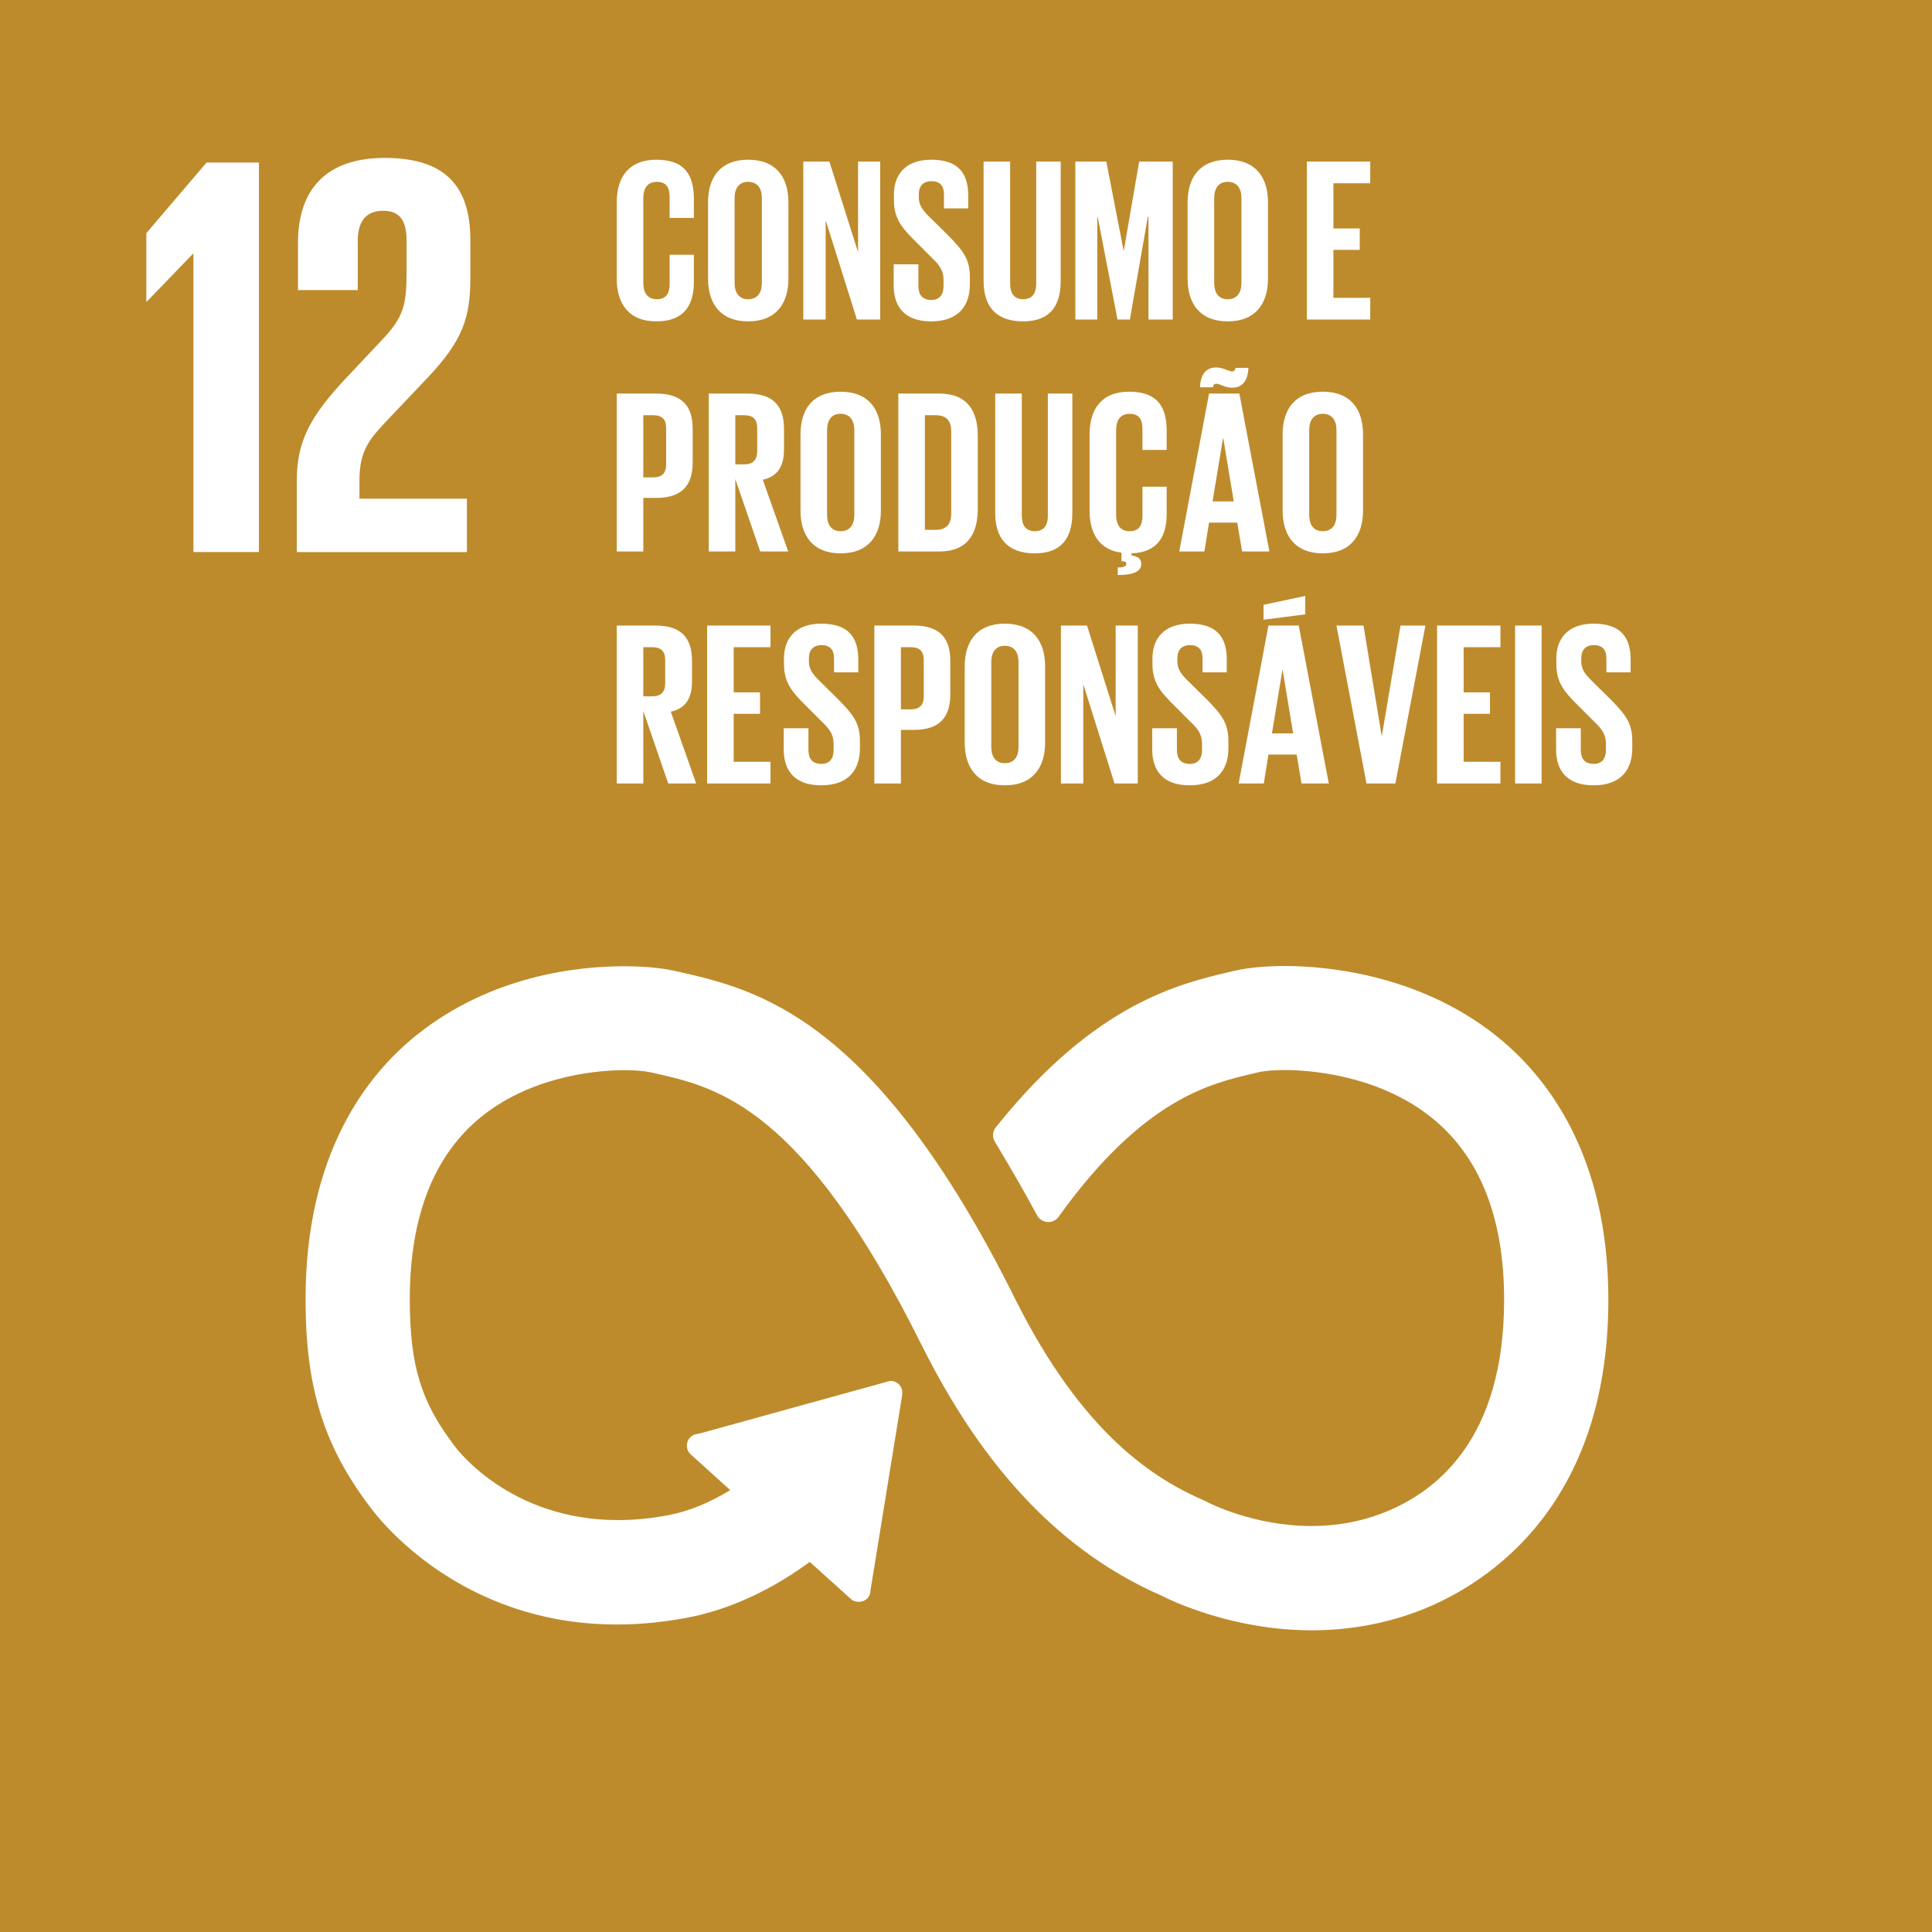
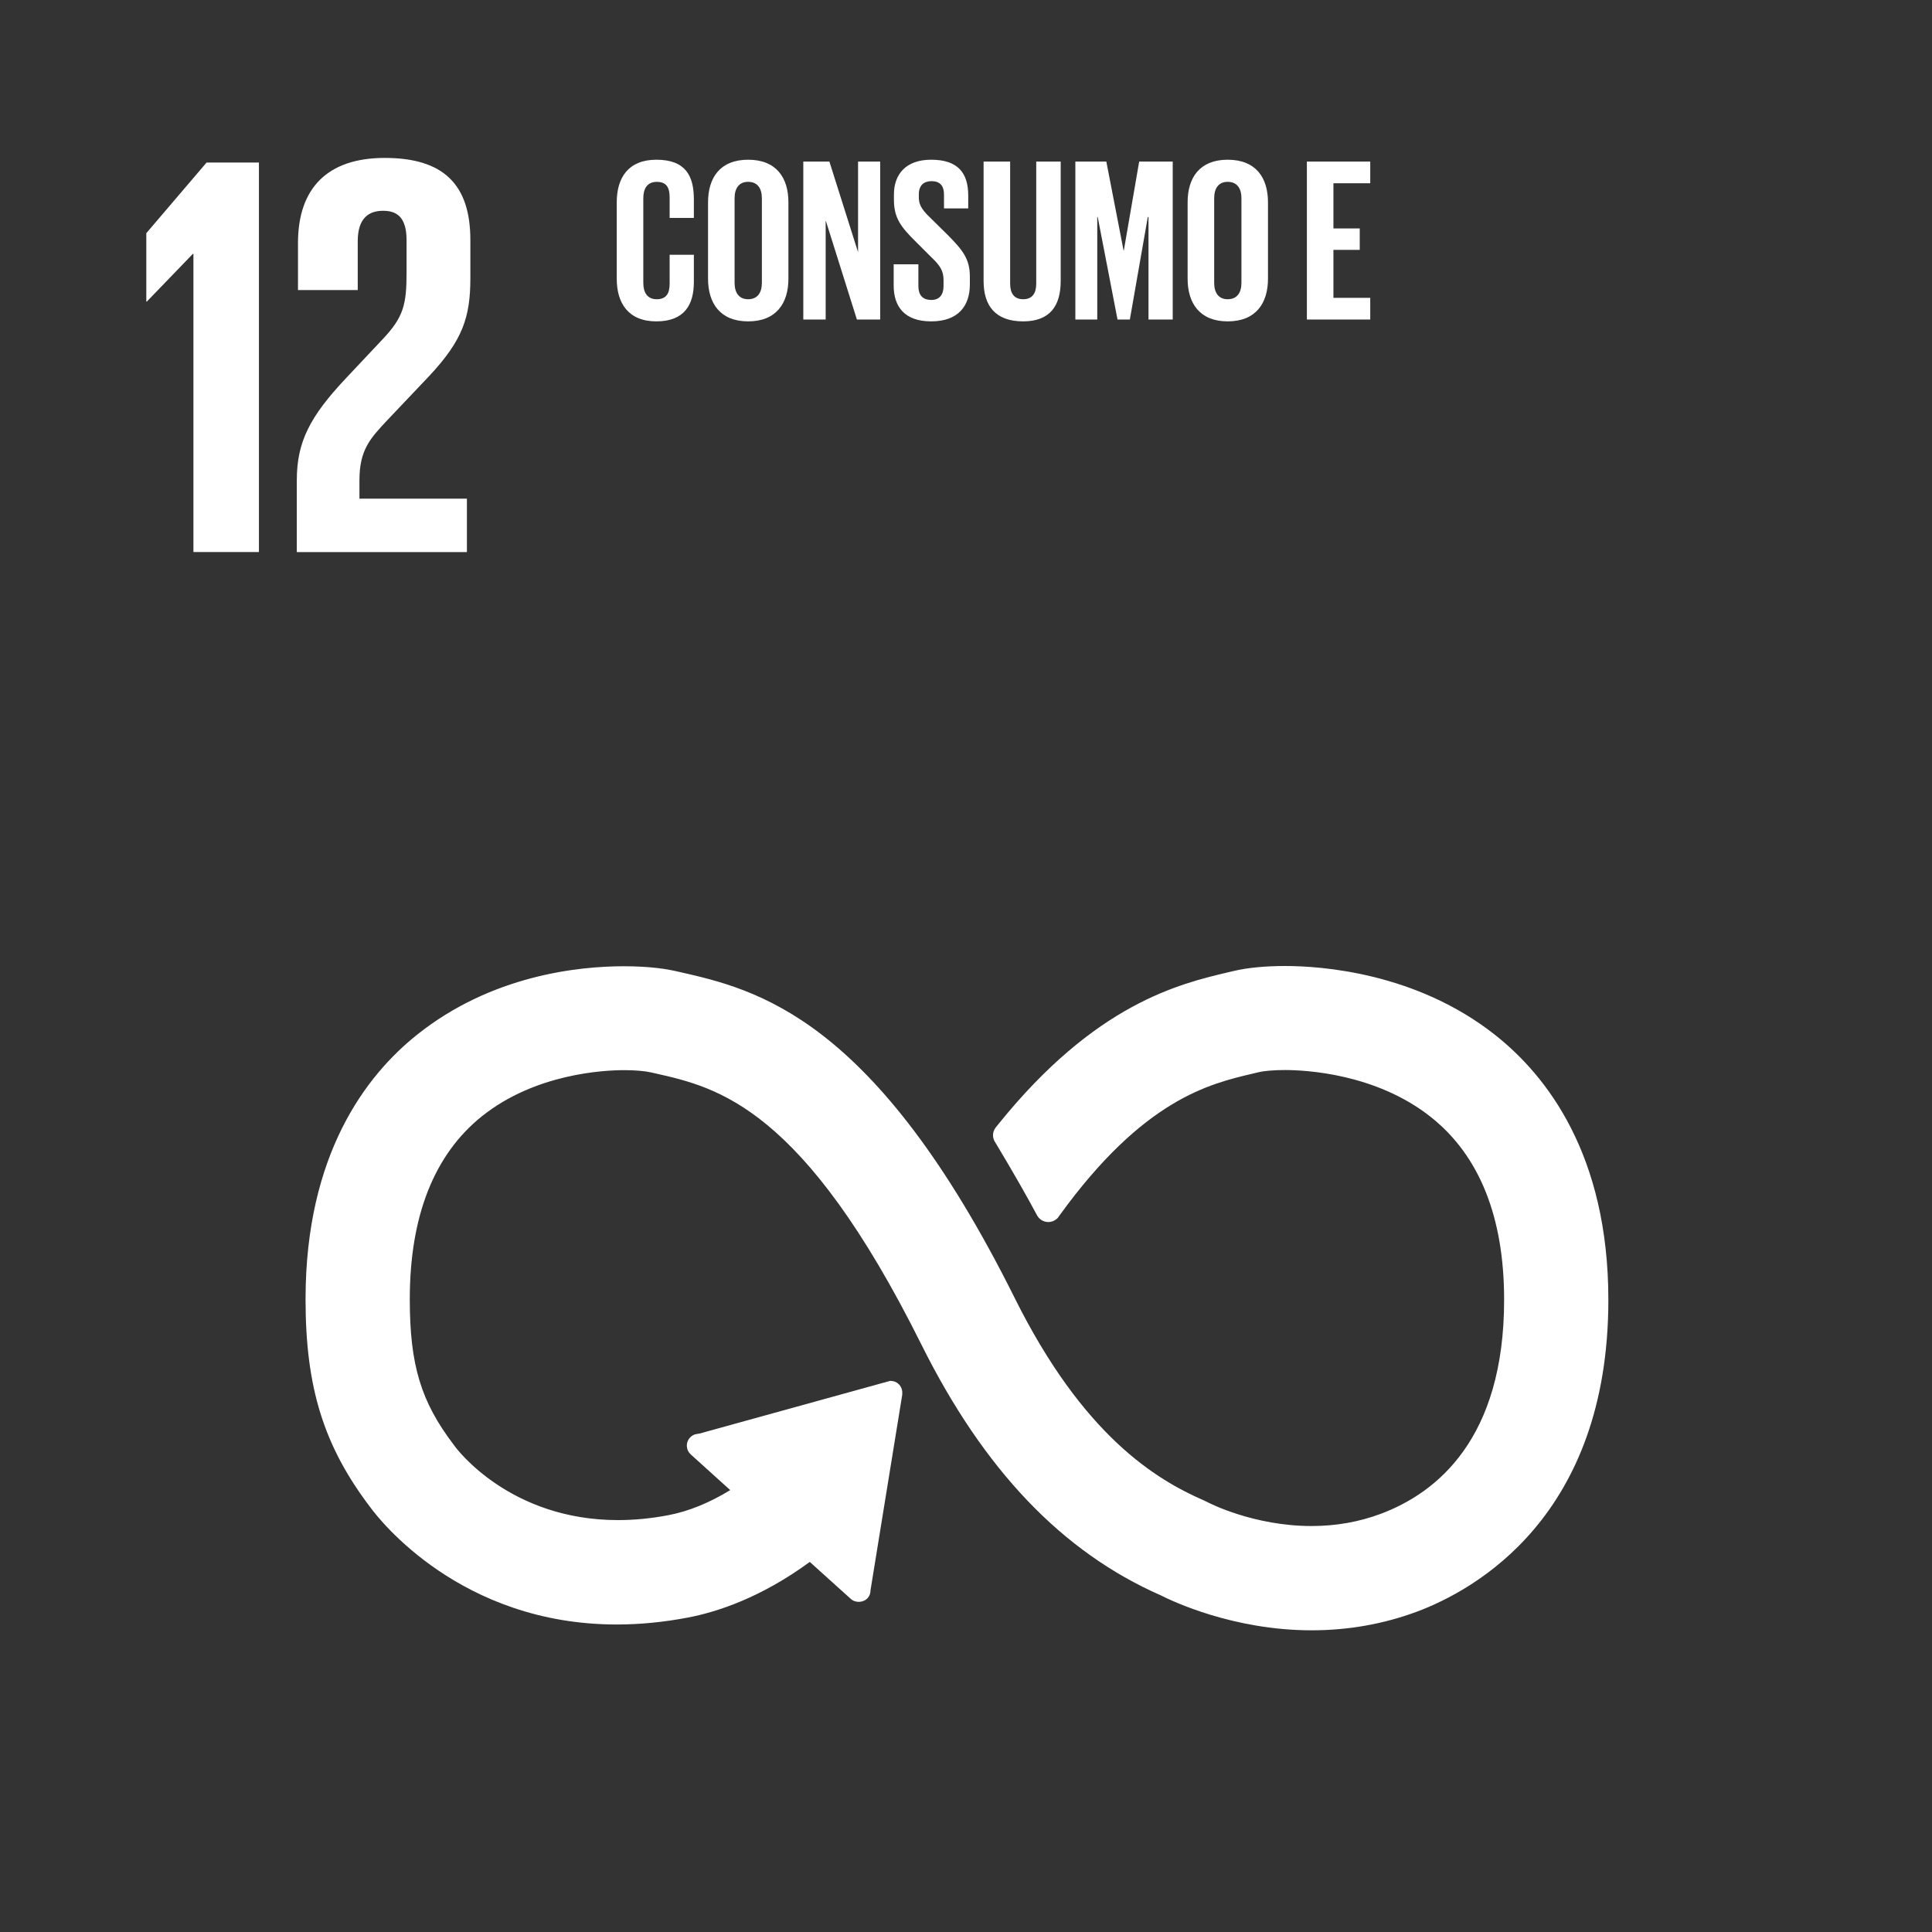
<svg xmlns="http://www.w3.org/2000/svg" width="85" height="85" viewBox="0 0 85 85" fill="none">
  <rect x="0" y="0" width="85" height="85" fill="#333333" stroke="none" />
  <g clip-path="url(#clip0_231_533)">
-     <path d="M0 0H85V85H0V0Z" fill="#BE8B2C" />
    <path d="M8.485 11.169H8.51V24.288H11.392V7.151H9.089L6.437 10.259V13.267H6.461L8.485 11.169ZM13.11 10.69V12.762H15.739V10.613C15.739 9.577 16.244 9.274 16.851 9.274C17.408 9.274 17.887 9.501 17.887 10.563V11.978C17.887 13.394 17.762 13.949 16.825 14.935L15.208 16.654C13.641 18.323 13.058 19.435 13.058 21.129V24.289H20.542V21.938H15.814V21.129C15.814 19.789 16.294 19.284 17.027 18.5L18.873 16.554C20.364 14.962 20.694 13.949 20.694 12.231V10.563C20.694 8.111 19.506 6.948 16.927 6.948C14.398 6.948 13.11 8.288 13.11 10.69ZM65.779 45.533C62.312 42.795 58.156 42.5 56.529 42.5C55.672 42.5 54.878 42.577 54.297 42.715L54.069 42.768C51.874 43.286 48.199 44.154 43.921 49.463L43.795 49.619C43.725 49.72 43.688 49.828 43.688 49.94C43.688 50.037 43.712 50.13 43.763 50.222L43.86 50.381C44.567 51.561 45.154 52.587 45.62 53.458C45.787 53.782 46.233 53.887 46.535 53.586C46.565 53.547 46.595 53.506 46.615 53.474C50.31 48.364 53.206 47.683 55.122 47.233L55.359 47.176C55.623 47.113 56.051 47.077 56.532 47.077C57.423 47.077 60.52 47.225 62.936 49.132C65.085 50.828 66.175 53.538 66.175 57.186C66.175 63.298 63.217 65.682 60.736 66.606C59.789 66.96 58.769 67.139 57.703 67.139C55.147 67.139 53.18 66.117 53.154 66.103L52.977 66.017C50.843 65.09 47.655 63.158 44.643 57.108C38.466 44.704 33.278 43.529 29.843 42.75L29.662 42.71C29.399 42.651 28.656 42.511 27.448 42.511C25.459 42.511 21.632 42.903 18.352 45.521C16.113 47.306 13.443 50.776 13.443 57.161C13.443 61.051 14.243 63.62 16.298 66.323C16.685 66.85 20.264 71.471 27.136 71.471C28.154 71.471 29.21 71.368 30.274 71.164C31.529 70.924 33.465 70.304 35.627 68.718L37.434 70.347C37.636 70.532 37.986 70.513 38.167 70.314C38.255 70.22 38.302 70.094 38.298 69.97L39.695 61.362L39.696 61.261C39.694 61.115 39.63 60.975 39.528 60.887C39.436 60.799 39.318 60.753 39.166 60.753H39.162L30.781 63.069L30.621 63.096C30.518 63.118 30.425 63.172 30.355 63.251C30.308 63.302 30.272 63.361 30.248 63.427C30.225 63.492 30.215 63.561 30.219 63.63C30.223 63.698 30.239 63.765 30.269 63.826C30.298 63.887 30.34 63.942 30.39 63.988L32.127 65.558C31.214 66.118 30.302 66.488 29.414 66.66C28.658 66.805 27.91 66.878 27.191 66.878C22.442 66.878 20.105 63.761 20.009 63.629L19.962 63.565C18.517 61.667 18.029 60.051 18.029 57.161C18.029 53.502 19.1 50.791 21.212 49.103C23.563 47.228 26.587 47.082 27.459 47.082C27.935 47.082 28.368 47.119 28.646 47.182L28.832 47.224C31.574 47.844 35.329 48.694 40.536 59.152C43.286 64.672 46.734 68.284 51.069 70.188C51.573 70.445 54.261 71.727 57.708 71.727C59.316 71.727 60.874 71.451 62.34 70.906C64.871 69.96 70.761 66.732 70.761 57.186C70.761 50.806 68.052 47.328 65.779 45.533Z" fill="white" />
    <path d="M27.134 12.263V8.902C27.134 7.816 27.647 7.027 28.877 7.027C30.168 7.027 30.527 7.744 30.527 8.769V9.589H29.461V8.677C29.461 8.247 29.317 8.001 28.897 8.001C28.477 8.001 28.303 8.298 28.303 8.718V12.448C28.303 12.868 28.477 13.165 28.897 13.165C29.317 13.165 29.461 12.899 29.461 12.489V11.208H30.527V12.407C30.527 13.401 30.117 14.139 28.877 14.139C27.647 14.139 27.134 13.34 27.134 12.263ZM31.151 12.263V8.902C31.151 7.816 31.684 7.027 32.914 7.027C34.154 7.027 34.687 7.816 34.687 8.902V12.263C34.687 13.34 34.154 14.139 32.914 14.139C31.684 14.139 31.151 13.34 31.151 12.263ZM33.519 12.448V8.718C33.519 8.298 33.334 8 32.914 8C32.504 8 32.319 8.298 32.319 8.718V12.448C32.319 12.868 32.504 13.165 32.914 13.165C33.334 13.165 33.519 12.868 33.519 12.448ZM36.326 9.691V14.057H35.342V7.109H36.49L37.751 11.095V7.109H38.724V14.057H37.7L36.326 9.691ZM39.318 12.561V11.628H40.405V12.581C40.405 12.971 40.579 13.196 40.979 13.196C41.347 13.196 41.512 12.95 41.512 12.581V12.315C41.512 11.915 41.348 11.669 40.989 11.331L40.302 10.644C39.636 9.989 39.329 9.589 39.329 8.79V8.554C39.329 7.693 39.831 7.027 40.968 7.027C42.137 7.027 42.598 7.601 42.598 8.605V9.169H41.532V8.564C41.532 8.164 41.348 7.97 40.979 7.97C40.651 7.97 40.425 8.154 40.425 8.544V8.687C40.425 9.077 40.641 9.302 40.979 9.63L41.727 10.368C42.362 11.013 42.67 11.403 42.67 12.171V12.509C42.67 13.463 42.157 14.139 40.968 14.139C39.78 14.139 39.318 13.473 39.318 12.561ZM46.666 7.109V12.366C46.666 13.442 46.205 14.139 45.016 14.139C43.786 14.139 43.274 13.442 43.274 12.366V7.109H44.442V12.479C44.442 12.889 44.606 13.165 45.016 13.165C45.426 13.165 45.59 12.889 45.59 12.479V7.109H46.666ZM50.529 9.548H50.498L49.709 14.057H49.166L48.295 9.548H48.275V14.057H47.311V7.109H48.674L49.433 11.024H49.443L50.119 7.109H51.595V14.057H50.529V9.548ZM52.25 12.263V8.902C52.25 7.816 52.783 7.027 54.013 7.027C55.253 7.027 55.786 7.816 55.786 8.902V12.263C55.786 13.34 55.253 14.139 54.013 14.139C52.783 14.139 52.25 13.34 52.25 12.263ZM54.618 12.448V8.718C54.618 8.298 54.433 8 54.013 8C53.603 8 53.419 8.298 53.419 8.718V12.448C53.419 12.868 53.603 13.165 54.013 13.165C54.433 13.165 54.618 12.868 54.618 12.448ZM57.497 7.109H60.285V8.062H58.665V10.05H59.823V10.993H58.665V13.104H60.285V14.057H57.497V7.109Z" fill="white" />
-     <path d="M27.134 17.315H28.866C30.045 17.315 30.475 17.899 30.475 18.872V20.338C30.475 21.311 30.045 21.906 28.866 21.906H28.303V24.263H27.134V17.315ZM28.303 18.268V21.004H28.733C29.133 21.004 29.307 20.809 29.307 20.43V18.831C29.307 18.452 29.133 18.268 28.733 18.268H28.303ZM32.35 21.076V24.263H31.182V17.315H32.883C34.062 17.315 34.492 17.899 34.492 18.872V19.764C34.492 20.512 34.226 20.953 33.56 21.107L34.677 24.263H33.447L32.35 21.076ZM32.35 18.268V20.43H32.74C33.139 20.43 33.314 20.225 33.314 19.856V18.832C33.314 18.452 33.14 18.268 32.74 18.268L32.35 18.268ZM35.219 22.469V19.108C35.219 18.022 35.752 17.233 36.982 17.233C38.222 17.233 38.755 18.022 38.755 19.108V22.469C38.755 23.546 38.222 24.345 36.982 24.345C35.752 24.345 35.219 23.546 35.219 22.469ZM37.587 22.654V18.924C37.587 18.503 37.402 18.206 36.982 18.206C36.572 18.206 36.388 18.504 36.388 18.924V22.654C36.388 23.074 36.572 23.371 36.982 23.371C37.403 23.371 37.587 23.074 37.587 22.654ZM43.018 19.18V22.398C43.018 23.464 42.577 24.263 41.327 24.263H39.523V17.315H41.327C42.577 17.315 43.018 18.104 43.018 19.18ZM41.184 23.31C41.665 23.31 41.85 23.023 41.85 22.603V18.965C41.85 18.555 41.665 18.268 41.184 18.268H40.692V23.31H41.184ZM47.178 17.315V22.572C47.178 23.648 46.717 24.345 45.528 24.345C44.299 24.345 43.786 23.648 43.786 22.572V17.315H44.955V22.685C44.955 23.095 45.118 23.371 45.528 23.371C45.938 23.371 46.102 23.095 46.102 22.685V17.315H47.178ZM49.176 24.97C49.504 24.96 49.556 24.888 49.556 24.806C49.556 24.734 49.494 24.693 49.392 24.693H49.341V24.314C48.346 24.191 47.937 23.443 47.937 22.47V19.108C47.937 18.022 48.449 17.233 49.679 17.233C50.97 17.233 51.329 17.95 51.329 18.975V19.795H50.263V18.883C50.263 18.453 50.12 18.207 49.699 18.207C49.279 18.207 49.105 18.504 49.105 18.924V22.654C49.105 23.074 49.279 23.371 49.699 23.371C50.12 23.371 50.263 23.105 50.263 22.695V21.414H51.329V22.613C51.329 23.587 50.939 24.304 49.781 24.345V24.437C50.058 24.478 50.212 24.581 50.212 24.806C50.212 25.124 49.914 25.298 49.176 25.298V24.97ZM51.882 24.263L53.194 17.315H54.526L55.848 24.263H54.649L54.433 22.992H53.193L52.988 24.263H51.882ZM52.794 17.038C52.814 16.556 52.999 16.167 53.511 16.167C53.808 16.167 54.054 16.341 54.208 16.341C54.29 16.341 54.351 16.29 54.351 16.187H54.925C54.905 16.669 54.72 17.058 54.208 17.058C53.911 17.058 53.665 16.884 53.511 16.884C53.429 16.884 53.368 16.936 53.368 17.038H52.794ZM53.347 22.06H54.28L53.818 19.272H53.808L53.347 22.06ZM56.431 22.469V19.108C56.431 18.022 56.964 17.233 58.194 17.233C59.434 17.233 59.967 18.022 59.967 19.108V22.469C59.967 23.546 59.434 24.345 58.194 24.345C56.964 24.345 56.431 23.546 56.431 22.469ZM58.799 22.654V18.924C58.799 18.503 58.614 18.206 58.194 18.206C57.784 18.206 57.6 18.504 57.6 18.924V22.654C57.6 23.074 57.784 23.371 58.194 23.371C58.614 23.371 58.799 23.074 58.799 22.654Z" fill="white" />
-     <path d="M28.303 31.282V34.469H27.134V27.521H28.836C30.014 27.521 30.445 28.105 30.445 29.078V29.97C30.445 30.718 30.178 31.159 29.512 31.312L30.629 34.469H29.399L28.303 31.282ZM28.303 28.474V30.636H28.692C29.092 30.636 29.266 30.431 29.266 30.062V29.038C29.266 28.658 29.092 28.474 28.692 28.474L28.303 28.474ZM31.11 27.521H33.898V28.474H32.279V30.462H33.437V31.405H32.279V33.516H33.898V34.469H31.11V27.521ZM34.481 32.973V32.04H35.568V32.993C35.568 33.383 35.742 33.608 36.142 33.608C36.511 33.608 36.675 33.362 36.675 32.993V32.727C36.675 32.327 36.511 32.081 36.152 31.743L35.465 31.056C34.799 30.4 34.492 30.001 34.492 29.201V28.966C34.492 28.105 34.994 27.439 36.132 27.439C37.3 27.439 37.761 28.013 37.761 29.017V29.581H36.695V28.976C36.695 28.576 36.511 28.382 36.142 28.382C35.814 28.382 35.589 28.566 35.589 28.956V29.099C35.589 29.488 35.804 29.714 36.142 30.042L36.89 30.78C37.526 31.425 37.833 31.815 37.833 32.583V32.921C37.833 33.874 37.321 34.551 36.132 34.551C34.943 34.551 34.481 33.885 34.481 32.973ZM38.468 27.521H40.2C41.378 27.521 41.809 28.105 41.809 29.078V30.544C41.809 31.517 41.378 32.112 40.2 32.112H39.636V34.469H38.468V27.521ZM39.636 28.474V31.21H40.067C40.466 31.21 40.641 31.015 40.641 30.636V29.037C40.641 28.658 40.466 28.474 40.067 28.474H39.636ZM42.444 32.675V29.314C42.444 28.228 42.977 27.439 44.206 27.439C45.447 27.439 45.98 28.228 45.98 29.314V32.675C45.98 33.752 45.447 34.551 44.206 34.551C42.977 34.551 42.444 33.752 42.444 32.675ZM44.811 32.86V29.13C44.811 28.709 44.627 28.412 44.206 28.412C43.797 28.412 43.612 28.71 43.612 29.13V32.86C43.612 33.28 43.797 33.577 44.206 33.577C44.627 33.577 44.811 33.28 44.811 32.86ZM47.66 30.103V34.469H46.676V27.521H47.824L49.084 31.507V27.521H50.058V34.469H49.033L47.66 30.103ZM50.693 32.973V32.04H51.779V32.993C51.779 33.383 51.953 33.608 52.353 33.608C52.722 33.608 52.886 33.362 52.886 32.993V32.727C52.886 32.327 52.722 32.081 52.364 31.743L51.677 31.056C51.011 30.4 50.703 30.001 50.703 29.201V28.966C50.703 28.105 51.205 27.439 52.343 27.439C53.511 27.439 53.972 28.013 53.972 29.017V29.581H52.907V28.976C52.907 28.576 52.722 28.382 52.353 28.382C52.026 28.382 51.8 28.566 51.8 28.956V29.099C51.8 29.488 52.015 29.714 52.353 30.042L53.102 30.78C53.737 31.425 54.044 31.815 54.044 32.583V32.921C54.044 33.874 53.532 34.551 52.343 34.551C51.154 34.551 50.693 33.885 50.693 32.973ZM54.495 34.469L55.807 27.521H57.139L58.461 34.469H57.262L57.047 33.198H55.806L55.602 34.469H54.495ZM57.426 27.029L55.591 27.265V26.609L57.426 26.219V27.029ZM55.96 32.266H56.893L56.432 29.478H56.421L55.96 32.266ZM62.713 27.521L61.391 34.469H60.12L58.798 27.521H59.987L60.787 32.368H60.797L61.617 27.521H62.713ZM63.225 27.521H66.013V28.474H64.394V30.462H65.552V31.405H64.394V33.516H66.013V34.469H63.225V27.521ZM66.658 27.521H67.826V34.469H66.658V27.521ZM68.462 32.973V32.04H69.548V32.993C69.548 33.383 69.722 33.608 70.122 33.608C70.491 33.608 70.655 33.362 70.655 32.993V32.727C70.655 32.327 70.491 32.081 70.132 31.743L69.446 31.056C68.779 30.4 68.472 30.001 68.472 29.201V28.966C68.472 28.105 68.974 27.439 70.112 27.439C71.28 27.439 71.741 28.013 71.741 29.017V29.581H70.675V28.976C70.675 28.576 70.491 28.382 70.122 28.382C69.794 28.382 69.569 28.566 69.569 28.956V29.099C69.569 29.488 69.784 29.714 70.122 30.042L70.87 30.78C71.505 31.425 71.813 31.815 71.813 32.583V32.921C71.813 33.874 71.3 34.551 70.112 34.551C68.923 34.551 68.462 33.885 68.462 32.973Z" fill="white" />
  </g>
  <defs>
    <clipPath id="clip0_231_533">
      <rect width="85" height="85" fill="white" />
    </clipPath>
  </defs>
</svg>